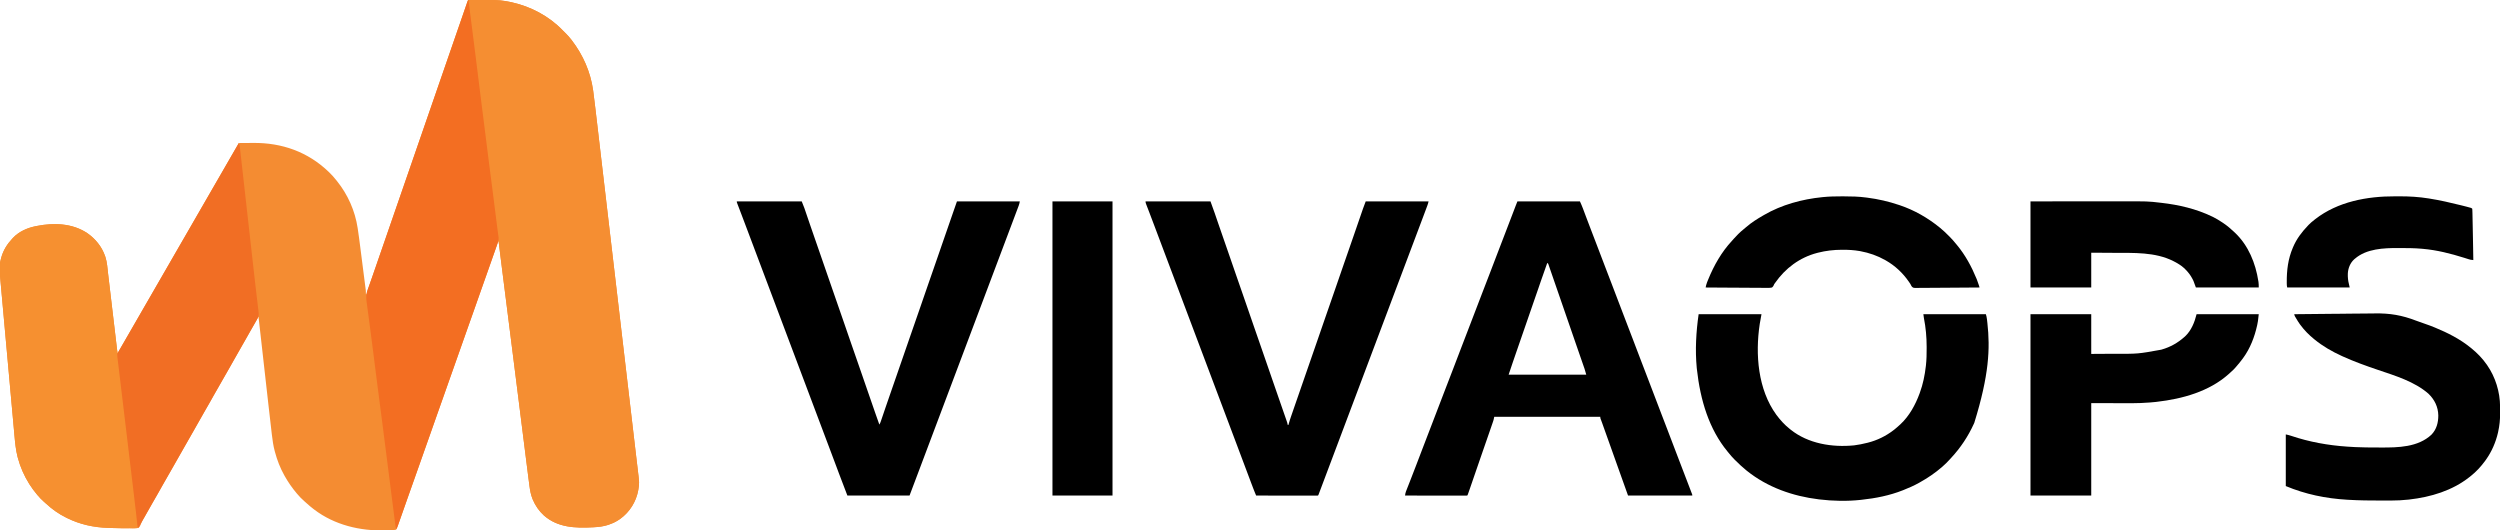
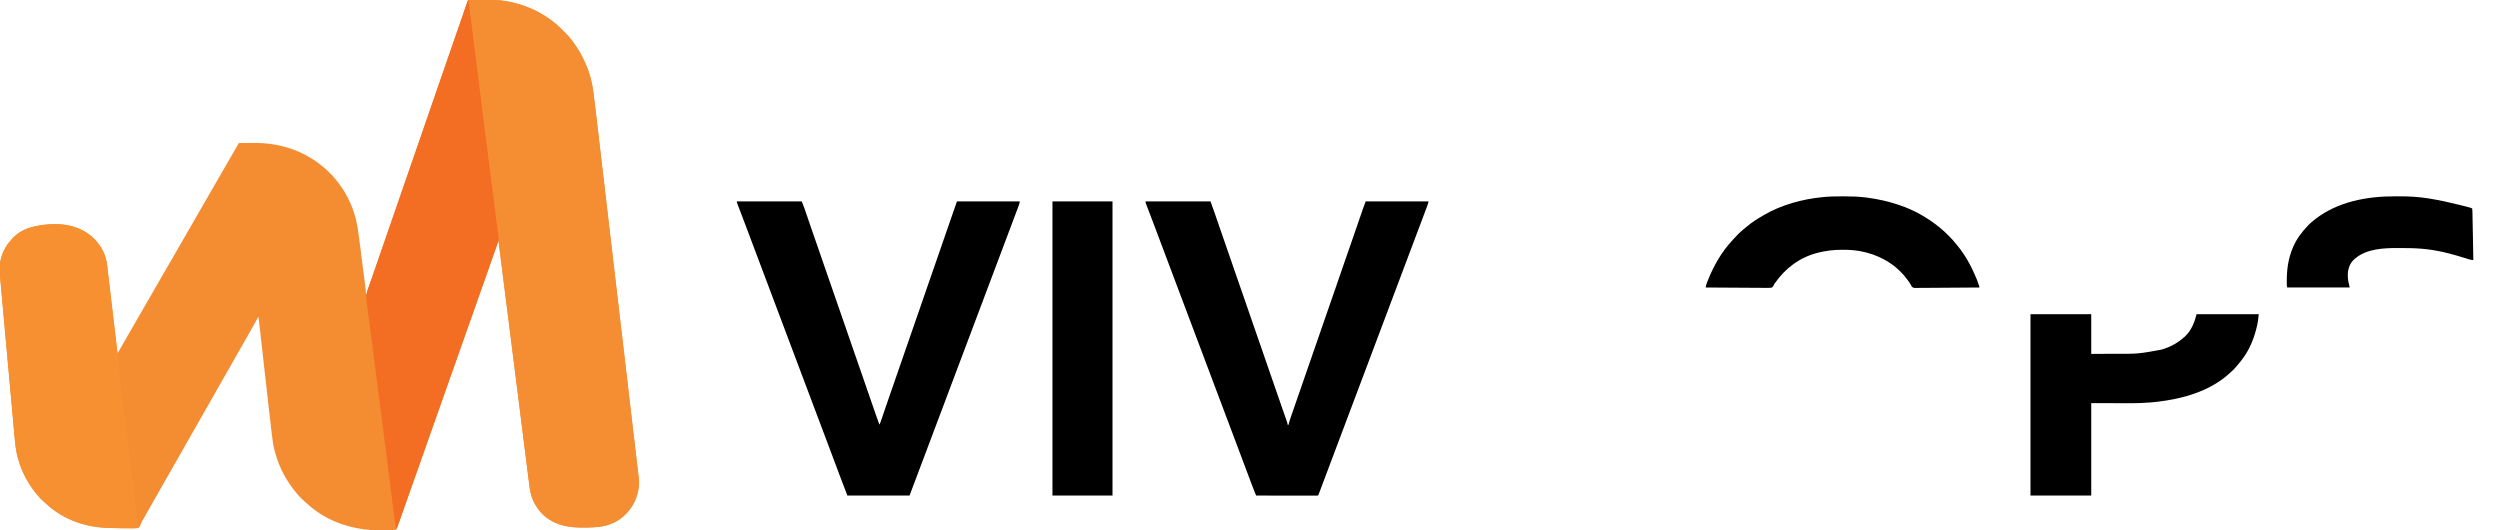
<svg xmlns="http://www.w3.org/2000/svg" width="1532" height="325" viewBox="0 0 1532 325" fill="none">
  <g clip-path="url(#clip0_5549_79426)">
    <path d="M286.86 -0C289.04 -0.015 291.219 -0.027 293.399 -0.034C294.412 -0.037 295.425 -0.041 296.438 -0.049C300.891 -0.081 305.265 -0.101 309.671 0.646C309.827 0.671 309.984 0.697 310.145 0.723C311.042 0.872 311.93 1.046 312.818 1.238C313.078 1.294 313.337 1.349 313.605 1.406C325.213 3.954 336.474 9.908 344.748 18.522C345.288 19.066 345.83 19.605 346.379 20.139C347.731 21.465 348.975 22.831 350.128 24.337C350.296 24.555 350.296 24.555 350.467 24.778C357.262 33.675 361.876 44.096 363.44 55.212C363.477 55.471 363.514 55.731 363.551 55.998C364.018 59.353 364.407 62.717 364.799 66.082C364.916 67.079 365.033 68.077 365.151 69.074C365.356 70.82 365.56 72.567 365.765 74.313C366.07 76.923 366.376 79.534 366.682 82.144C367.202 86.569 367.72 90.993 368.239 95.418C368.755 99.829 369.272 104.239 369.789 108.65C369.838 109.064 369.838 109.064 369.887 109.486C370.052 110.891 370.217 112.296 370.382 113.701C370.719 116.577 371.056 119.453 371.394 122.33C371.411 122.474 371.428 122.619 371.445 122.768C371.971 127.251 372.496 131.735 373.022 136.219C373.112 136.985 373.202 137.752 373.291 138.518C373.309 138.67 373.327 138.823 373.346 138.98C375.243 155.167 377.142 171.353 379.102 188.047C379.536 191.743 379.97 195.438 380.403 199.134C380.462 199.634 380.521 200.135 380.58 200.636C380.95 203.787 381.319 206.938 381.689 210.089C381.844 211.404 381.998 212.719 382.152 214.034C382.248 214.852 382.344 215.67 382.44 216.488C382.841 219.899 383.241 223.31 383.642 226.721C384.465 233.736 385.288 240.751 386.112 247.766C386.181 248.354 386.25 248.942 386.319 249.53C386.336 249.674 386.352 249.819 386.37 249.967C386.618 252.082 386.866 254.196 387.115 256.311C387.209 257.119 387.304 257.927 387.399 258.736C387.461 259.264 387.523 259.793 387.585 260.321C387.909 263.077 388.232 265.833 388.554 268.589C388.582 268.825 388.609 269.06 388.637 269.303C388.855 271.169 388.855 271.169 388.963 272.094C389.27 274.718 389.578 277.342 389.892 279.965C390.081 281.556 390.27 283.147 390.457 284.739C390.563 285.636 390.67 286.534 390.778 287.431C391.824 296.062 391.824 296.062 391.218 299.774C391.19 299.949 391.162 300.124 391.133 300.305C389.888 307.384 385.868 313.801 380.027 318C379.538 318.337 379.04 318.657 378.534 318.969C378.412 319.046 378.289 319.122 378.163 319.201C376.541 320.189 374.856 320.901 373.06 321.514C372.886 321.573 372.712 321.633 372.533 321.695C369.67 322.621 366.756 322.957 363.766 323.102C363.524 323.114 363.524 323.114 363.277 323.127C352.494 323.682 341.84 323.344 333.331 315.896C330.352 313.198 328.053 309.857 326.497 306.155C326.439 306.02 326.382 305.885 326.323 305.745C325.32 303.231 324.817 300.594 324.473 297.92C324.429 297.591 324.385 297.262 324.341 296.933C324.181 295.736 324.027 294.538 323.874 293.34C323.843 293.102 323.813 292.865 323.781 292.62C323.259 288.555 322.748 284.489 322.237 280.422C322.012 278.629 321.786 276.835 321.561 275.041C321.145 271.743 320.731 268.446 320.316 265.148C319.7 260.245 319.083 255.342 318.466 250.439C318.44 250.234 318.414 250.028 318.388 249.816C318.071 247.3 317.754 244.784 317.438 242.268C317.25 240.78 317.063 239.293 316.876 237.805C315.309 225.357 313.739 212.909 312.164 200.462C312.14 200.269 312.115 200.076 312.09 199.877C311.379 194.253 310.667 188.63 309.955 183.007C309.84 182.098 309.725 181.189 309.61 180.279C309.406 178.67 309.202 177.06 308.998 175.45C308.867 174.414 308.736 173.377 308.605 172.341C308.499 171.505 308.393 170.67 308.287 169.835C308.257 169.591 308.257 169.591 308.225 169.343C307.987 167.465 307.75 165.587 307.512 163.708C307.349 162.427 307.187 161.145 307.025 159.863C306.96 159.349 306.895 158.836 306.829 158.322C306.769 157.846 306.709 157.37 306.648 156.893C306.591 156.443 306.534 155.993 306.477 155.543C306.332 154.394 306.189 153.244 306.049 152.095C306.019 151.856 305.99 151.618 305.96 151.372C305.905 150.917 305.849 150.462 305.795 150.007C305.77 149.804 305.745 149.602 305.72 149.393C305.698 149.215 305.677 149.037 305.655 148.853C305.589 148.354 305.589 148.354 305.367 147.747C305.318 147.886 305.27 148.025 305.22 148.168C302.803 155.091 300.379 162.012 297.928 168.923C296.918 171.773 295.909 174.624 294.901 177.474C294.742 177.925 294.582 178.376 294.423 178.827C292.887 183.169 291.358 187.513 289.833 191.858C288.685 195.128 287.526 198.394 286.358 201.656C285.147 205.039 283.958 208.429 282.771 211.821C281.522 215.392 280.267 218.96 278.992 222.522C277.773 225.923 276.57 229.33 275.374 232.739C274.069 236.456 272.761 240.171 271.446 243.884C271.334 244.201 271.334 244.201 271.22 244.525C270.62 246.218 270.02 247.912 269.42 249.605C268.893 251.091 268.367 252.576 267.842 254.061C267.767 254.272 267.692 254.483 267.615 254.7C266.293 258.435 264.979 262.172 263.667 265.909C262.441 269.4 261.208 272.887 259.967 276.372C258.767 279.741 257.58 283.114 256.396 286.488C255.19 289.924 253.978 293.358 252.751 296.786C251.528 300.201 250.321 303.621 249.119 307.043C248.947 307.534 248.775 308.024 248.602 308.514C247.561 311.479 247.561 311.479 246.52 314.444C246.096 315.653 245.67 316.861 245.244 318.07C245.085 318.522 244.926 318.974 244.768 319.427C244.549 320.051 244.329 320.674 244.109 321.298C244.045 321.481 243.982 321.663 243.916 321.851C243.584 322.789 243.256 323.712 242.744 324.569C242.089 324.75 242.089 324.75 241.238 324.785C241.072 324.795 240.906 324.806 240.734 324.817C239.326 324.909 237.914 324.953 236.503 325C236.346 325.005 236.189 325.011 236.027 325.016C220.66 325.46 204.979 321.696 192.603 312.293C192.477 312.198 192.351 312.102 192.221 312.004C190.666 310.821 189.183 309.589 187.751 308.259C187.287 307.829 186.815 307.414 186.335 307.003C184.787 305.653 183.375 304.175 182.058 302.601C181.961 302.487 181.865 302.373 181.766 302.256C179.027 299.009 176.613 295.533 174.526 291.832C174.443 291.686 174.359 291.54 174.274 291.389C171.718 286.864 169.834 281.989 168.5 276.971C168.445 276.77 168.39 276.569 168.334 276.362C167.474 273.151 167.023 269.917 166.632 266.623C166.576 266.163 166.521 265.704 166.465 265.245C165.737 259.173 165.058 253.095 164.375 247.018C164.176 245.244 163.976 243.469 163.776 241.695C163.419 238.532 163.062 235.368 162.706 232.204C162.362 229.144 162.017 226.083 161.673 223.023C161.641 222.738 161.641 222.738 161.608 222.447C161.374 220.373 161.14 218.299 160.907 216.225C160.845 215.675 160.783 215.125 160.721 214.576C160.68 214.213 160.639 213.851 160.598 213.489C160.34 211.193 160.081 208.898 159.823 206.603C159.693 205.45 159.563 204.297 159.433 203.144C159.331 202.235 159.229 201.326 159.126 200.416C159.05 199.735 158.973 199.054 158.896 198.373C158.856 198.012 158.856 198.012 158.815 197.645C158.679 196.446 158.539 195.249 158.386 194.052C158.263 194.276 158.263 194.276 158.138 194.504C156.669 197.17 155.194 199.828 153.652 202.452C152.584 204.268 151.548 206.099 150.531 207.944C149.391 210.013 148.221 212.061 147.024 214.098C145.989 215.865 144.987 217.648 143.99 219.437C142.895 221.403 141.781 223.358 140.662 225.311C140.061 226.362 139.461 227.414 138.861 228.465C138.493 229.109 138.125 229.753 137.757 230.398C137.608 230.658 137.459 230.919 137.31 231.18C137.018 231.693 136.725 232.206 136.432 232.719C136.361 232.843 136.29 232.967 136.217 233.096C136.074 233.346 135.931 233.597 135.787 233.847C135.43 234.473 135.073 235.099 134.715 235.725C134.066 236.863 133.417 238 132.766 239.136C132.402 239.772 132.038 240.408 131.675 241.044C131.603 241.169 131.531 241.295 131.458 241.423C130.443 243.198 129.441 244.979 128.447 246.765C127.35 248.734 126.225 250.685 125.085 252.629C124.047 254.403 123.04 256.193 122.04 257.989C120.944 259.955 119.831 261.91 118.712 263.863C118.11 264.914 117.51 265.966 116.91 267.017C116.543 267.66 116.176 268.303 115.81 268.945C115.736 269.074 115.662 269.203 115.587 269.336C115.141 270.116 114.696 270.896 114.25 271.675C112.852 274.12 111.457 276.565 110.074 279.017C108.617 281.602 107.145 284.178 105.673 286.754C105.238 287.514 104.803 288.275 104.369 289.037C104.298 289.161 104.227 289.285 104.154 289.413C103.796 290.039 103.439 290.666 103.081 291.292C102.432 292.429 101.783 293.566 101.132 294.702C100.768 295.339 100.404 295.975 100.04 296.611C99.933 296.799 99.933 296.799 99.823 296.99C98.809 298.765 97.807 300.546 96.812 302.332C95.716 304.301 94.591 306.251 93.451 308.195C92.414 309.967 91.408 311.756 90.409 313.55C89.814 314.618 89.218 315.685 88.612 316.747C88.502 316.941 88.391 317.135 88.278 317.334C88.061 317.711 87.841 318.087 87.618 318.46C87.11 319.321 86.672 320.139 86.346 321.085C85.988 322.048 85.667 322.904 84.788 323.492C83.136 323.954 81.395 323.824 79.699 323.742C78.583 323.693 77.467 323.706 76.35 323.712C73.705 323.72 71.066 323.654 68.423 323.559C67.666 323.533 66.909 323.51 66.152 323.487C57.395 323.195 48.981 321.371 41.103 317.462C40.95 317.388 40.798 317.314 40.641 317.238C36.151 315.046 31.954 312.098 28.298 308.699C27.822 308.257 27.338 307.83 26.846 307.406C25.457 306.195 24.212 304.873 23.026 303.462C22.926 303.343 22.825 303.224 22.721 303.101C21.027 301.083 19.472 299.022 18.076 296.786C17.991 296.65 17.905 296.515 17.817 296.375C14.74 291.467 12.422 286.131 10.921 280.539C10.873 280.362 10.825 280.186 10.776 280.004C9.71 275.806 9.267 271.512 8.889 267.209C8.835 266.614 8.781 266.019 8.727 265.424C8.607 264.107 8.489 262.789 8.371 261.471C8.185 259.386 7.995 257.302 7.804 255.217C6.817 244.435 5.845 233.651 4.873 222.867C4.777 221.808 4.682 220.749 4.586 219.69C4.562 219.427 4.539 219.164 4.514 218.893C4.128 214.609 3.739 210.326 3.35 206.042C2.947 201.61 2.546 197.177 2.147 192.744C1.903 190.027 1.657 187.31 1.409 184.593C1.239 182.735 1.071 180.876 0.905 179.018C0.81 177.95 0.714 176.883 0.615 175.815C-0.585 162.821 -0.585 162.821 0.645 158.3C0.687 158.146 0.729 157.992 0.771 157.833C2.029 153.347 4.348 149.619 7.532 146.239C7.661 146.096 7.79 145.953 7.923 145.805C11.501 141.992 16.536 139.709 21.587 138.674C21.849 138.62 22.111 138.566 22.381 138.51C32.983 136.379 44.033 136.816 53.369 142.793C58.535 146.257 62.375 151.118 64.412 156.981C64.461 157.12 64.511 157.259 64.562 157.402C65.667 160.79 65.866 164.55 66.278 168.07C66.339 168.587 66.401 169.103 66.462 169.62C66.61 170.867 66.757 172.114 66.903 173.361C67.074 174.816 67.247 176.27 67.419 177.725C67.726 180.319 68.033 182.914 68.339 185.509C68.357 185.663 68.375 185.818 68.394 185.977C68.412 186.132 68.43 186.287 68.449 186.447C68.709 188.649 68.969 190.851 69.229 193.054C69.257 193.287 69.257 193.287 69.285 193.524C69.591 196.114 69.897 198.703 70.203 201.293C70.409 203.029 70.614 204.765 70.818 206.501C70.945 207.578 71.072 208.655 71.2 209.732C71.259 210.232 71.318 210.732 71.376 211.232C71.456 211.913 71.537 212.595 71.618 213.276C71.641 213.475 71.664 213.673 71.688 213.878C71.791 214.744 71.9 215.599 72.091 216.451C72.222 216.221 72.222 216.221 72.356 215.986C74.349 212.49 76.35 208.999 78.362 205.514C79.034 204.35 79.705 203.186 80.377 202.021C80.645 201.554 80.915 201.088 81.183 200.621C81.317 200.39 81.45 200.159 81.587 199.921C83.067 197.355 84.546 194.788 86.025 192.222C86.159 191.991 86.292 191.759 86.429 191.521C86.698 191.055 86.967 190.589 87.236 190.123C87.911 188.951 88.586 187.779 89.261 186.607C90.557 184.356 91.857 182.107 93.167 179.864C94.26 177.995 95.338 176.119 96.409 174.238C97.601 172.144 98.805 170.058 100.021 167.978C101.345 165.711 102.655 163.436 103.964 161.161C104.637 159.991 105.311 158.823 105.985 157.654C106.254 157.187 106.523 156.721 106.792 156.254C113.786 144.121 120.78 131.988 127.774 119.856C127.907 119.625 128.04 119.394 128.178 119.156C128.446 118.689 128.715 118.223 128.984 117.757C129.66 116.585 130.335 115.413 131.01 114.241C132.306 111.99 133.605 109.741 134.916 107.499C136.008 105.63 137.086 103.753 138.157 101.872C139.347 99.782 140.549 97.699 141.763 95.623C142.741 93.949 143.712 92.271 144.681 90.592C144.821 90.348 144.962 90.105 145.106 89.854C145.236 89.629 145.365 89.405 145.499 89.173C145.613 88.974 145.728 88.774 145.847 88.569C146.017 88.269 146.181 87.966 146.335 87.657C148.352 87.637 150.369 87.622 152.387 87.613C153.324 87.608 154.262 87.602 155.199 87.592C172.715 87.411 188.687 93.051 201.426 105.318C201.594 105.479 201.594 105.479 201.765 105.644C203.278 107.101 204.648 108.617 205.945 110.272C206.135 110.507 206.325 110.742 206.515 110.977C213.134 119.197 217.575 129.214 219.155 139.652C219.177 139.798 219.2 139.944 219.223 140.094C219.791 143.794 220.267 147.507 220.739 151.221C220.863 152.188 220.987 153.154 221.111 154.121C221.318 155.736 221.524 157.352 221.73 158.967C221.967 160.831 222.206 162.694 222.445 164.557C222.653 166.17 222.859 167.783 223.065 169.396C223.187 170.355 223.31 171.313 223.433 172.271C223.548 173.166 223.662 174.062 223.776 174.958C223.817 175.286 223.859 175.613 223.902 175.941C223.96 176.389 224.016 176.837 224.073 177.285C224.105 177.535 224.136 177.785 224.169 178.043C224.24 178.789 224.249 179.519 224.237 180.268C224.379 180.268 224.521 180.268 224.667 180.268C224.703 180.001 224.703 180.001 224.739 179.728C224.901 178.881 225.162 178.094 225.451 177.286C225.51 177.118 225.569 176.95 225.63 176.777C225.759 176.409 225.889 176.04 226.02 175.672C226.386 174.638 226.749 173.603 227.112 172.568C227.191 172.343 227.27 172.118 227.351 171.887C228.322 169.119 229.272 166.345 230.224 163.571C230.662 162.294 231.101 161.017 231.54 159.74C231.588 159.603 231.635 159.465 231.684 159.323C232.592 156.681 233.51 154.044 234.432 151.407C235.673 147.858 236.896 144.303 238.117 140.747C239.462 136.831 240.813 132.917 242.179 129.009C243.42 125.459 244.643 121.904 245.864 118.348C247.209 114.432 248.56 110.518 249.926 106.61C251.167 103.06 252.39 99.505 253.612 95.949C254.957 92.033 256.307 88.119 257.674 84.211C258.914 80.661 260.137 77.106 261.359 73.55C262.704 69.634 264.054 65.72 265.421 61.812C266.662 58.263 267.885 54.707 269.106 51.151C270.451 47.235 271.801 43.321 273.168 39.413C274.409 35.864 275.632 32.308 276.853 28.752C278.202 24.825 279.556 20.899 280.927 16.979C281.787 14.519 282.64 12.057 283.488 9.592C283.537 9.449 283.587 9.305 283.638 9.157C284.132 7.722 284.625 6.287 285.118 4.851C285.344 4.194 285.57 3.537 285.796 2.88C285.878 2.638 285.961 2.396 286.046 2.148C286.122 1.927 286.198 1.706 286.276 1.479C286.343 1.286 286.409 1.093 286.477 0.894C286.645 0.431 286.645 0.431 286.86 -0Z" fill="#F48C32" />
    <path d="M287.075 -0.001C289.227 -0.016 291.378 -0.027 293.53 -0.034C294.53 -0.038 295.53 -0.042 296.529 -0.049C300.953 -0.081 305.294 -0.094 309.671 0.645C309.827 0.671 309.984 0.696 310.145 0.723C311.042 0.871 311.93 1.046 312.818 1.238C313.077 1.293 313.337 1.348 313.604 1.405C325.213 3.954 336.474 9.907 344.748 18.521C345.288 19.065 345.83 19.604 346.379 20.139C347.731 21.464 348.975 22.831 350.128 24.337C350.296 24.555 350.296 24.555 350.467 24.778C357.262 33.675 361.876 44.095 363.44 55.212C363.495 55.6 363.495 55.6 363.551 55.997C364.018 59.352 364.407 62.717 364.799 66.081C364.916 67.079 365.033 68.076 365.15 69.073C365.356 70.82 365.56 72.566 365.764 74.313C366.07 76.923 366.376 79.533 366.682 82.143C367.202 86.568 367.72 90.993 368.238 95.418C368.755 99.828 369.272 104.239 369.789 108.649C369.821 108.925 369.854 109.201 369.887 109.486C370.052 110.891 370.217 112.296 370.382 113.701C370.719 116.577 371.056 119.453 371.393 122.329C371.419 122.546 371.419 122.546 371.445 122.767C371.971 127.251 372.496 131.735 373.022 136.218C373.112 136.985 373.201 137.751 373.291 138.517C373.318 138.746 373.318 138.746 373.345 138.979C375.243 155.166 377.142 171.353 379.102 188.047C379.536 191.742 379.969 195.438 380.403 199.133C380.462 199.634 380.521 200.134 380.579 200.635C380.949 203.786 381.319 206.938 381.689 210.089C381.843 211.404 381.998 212.719 382.152 214.034C382.248 214.852 382.344 215.67 382.44 216.488C382.841 219.898 383.241 223.309 383.641 226.72C384.465 233.735 385.288 240.75 386.111 247.765C386.18 248.353 386.249 248.941 386.318 249.529C386.344 249.746 386.344 249.746 386.37 249.967C386.618 252.081 386.866 254.196 387.114 256.31C387.209 257.118 387.304 257.927 387.399 258.735C387.461 259.264 387.523 259.792 387.585 260.321C387.909 263.076 388.232 265.832 388.554 268.589C388.581 268.824 388.609 269.06 388.637 269.302C388.855 271.169 388.855 271.169 388.963 272.094C389.27 274.718 389.578 277.341 389.891 279.964C390.081 281.556 390.27 283.147 390.457 284.738C390.563 285.636 390.669 286.533 390.778 287.43C391.824 296.061 391.824 296.061 391.218 299.774C391.19 299.949 391.162 300.124 391.133 300.304C389.888 307.384 385.868 313.8 380.027 318C379.537 318.336 379.04 318.656 378.534 318.969C378.412 319.045 378.289 319.122 378.163 319.201C376.541 320.189 374.855 320.901 373.06 321.513C372.886 321.573 372.712 321.633 372.533 321.694C369.669 322.62 366.756 322.957 363.766 323.101C363.524 323.114 363.524 323.114 363.277 323.127C352.494 323.682 341.84 323.344 333.331 315.895C330.352 313.197 328.053 309.856 326.496 306.154C326.439 306.019 326.382 305.884 326.323 305.745C325.32 303.23 324.817 300.593 324.473 297.92C324.429 297.591 324.385 297.262 324.34 296.933C324.181 295.735 324.027 294.537 323.874 293.339C323.828 292.983 323.828 292.983 323.781 292.619C323.259 288.554 322.747 284.488 322.237 280.422C322.012 278.628 321.786 276.835 321.56 275.041C321.145 271.744 320.731 268.447 320.316 265.149C319.357 257.513 318.396 249.877 317.434 242.241C317.274 240.965 317.113 239.69 316.953 238.414C315.396 226.042 313.834 213.67 312.268 201.298C312.17 200.528 312.073 199.759 311.975 198.989C311.095 192.04 310.215 185.09 309.334 178.141C308.97 175.275 308.607 172.409 308.244 169.543C308.049 168.006 307.855 166.469 307.659 164.931C306.823 158.347 306.002 151.761 305.214 145.17C304.841 142.049 304.454 138.93 304.045 135.813C303.854 134.35 303.671 132.887 303.49 131.422C303.428 130.919 303.366 130.416 303.304 129.913C303.272 129.655 303.24 129.397 303.207 129.132C302.473 123.2 301.708 117.273 300.932 111.347C300.067 104.741 299.215 98.135 298.396 91.523C298.344 91.109 298.344 91.109 298.292 90.687C298.24 90.266 298.24 90.266 298.187 89.837C297.867 87.261 297.542 84.685 297.216 82.109C297.189 81.894 297.162 81.679 297.134 81.457C296.994 80.35 296.854 79.244 296.714 78.137C295.912 71.799 295.113 65.461 294.338 59.12C293.649 53.492 292.94 47.867 292.224 42.243C291.9 39.703 291.579 37.163 291.258 34.622C291.234 34.433 291.21 34.244 291.185 34.049C290.937 32.088 290.69 30.127 290.443 28.165C290.317 27.169 290.191 26.174 290.066 25.178C290.041 24.979 290.015 24.78 289.99 24.575C289.64 21.805 289.288 19.035 288.934 16.266C288.74 14.74 288.545 13.214 288.351 11.689C288.193 10.442 288.033 9.195 287.873 7.948C287.774 7.178 287.676 6.407 287.578 5.637C287.533 5.28 287.487 4.923 287.441 4.566C287.378 4.078 287.316 3.589 287.255 3.101C287.22 2.828 287.185 2.555 287.149 2.273C287.075 1.51 287.062 0.766 287.075 -0.001Z" fill="#F58E32" />
-     <path d="M929.875 123.41C942.516 123.41 955.157 123.41 968.181 123.41C968.841 124.864 969.473 126.284 970.026 127.775C970.129 128.051 970.129 128.051 970.235 128.333C970.384 128.728 970.532 129.124 970.68 129.52C971.083 130.602 971.49 131.683 971.896 132.764C971.98 132.988 972.064 133.212 972.151 133.443C973.037 135.801 973.937 138.153 974.838 140.506C975.001 140.93 975.163 141.354 975.326 141.778C975.652 142.628 975.978 143.479 976.304 144.329C977.019 146.194 977.733 148.059 978.447 149.924C978.606 150.34 978.765 150.756 978.924 151.173C979.871 153.645 980.816 156.119 981.759 158.593C981.852 158.836 981.945 159.08 982.041 159.331C982.23 159.828 982.42 160.325 982.609 160.822C982.703 161.069 982.798 161.317 982.895 161.572C982.989 161.82 983.084 162.068 983.181 162.323C984.657 166.194 986.141 170.061 987.629 173.927C989.024 177.553 990.407 181.183 991.784 184.816C993.08 188.235 994.386 191.65 995.699 195.063C997.18 198.91 998.655 202.76 1000.12 206.612C1000.22 206.857 1000.31 207.102 1000.41 207.355C1001.17 209.344 1001.92 211.333 1002.68 213.322C1003.34 215.061 1004.01 216.8 1004.67 218.538C1004.76 218.783 1004.86 219.028 1004.95 219.281C1006.42 223.119 1007.89 226.953 1009.36 230.787C1010.76 234.412 1012.14 238.042 1013.52 241.675C1014.81 245.094 1016.12 248.509 1017.43 251.921C1018.92 255.769 1020.39 259.619 1021.86 263.471C1021.95 263.716 1022.05 263.961 1022.14 264.214C1022.9 266.203 1023.66 268.192 1024.42 270.181C1025.08 271.92 1025.74 273.659 1026.41 275.397C1026.5 275.642 1026.59 275.887 1026.69 276.139C1027.97 279.512 1029.27 282.882 1030.56 286.25C1032.04 290.101 1033.52 293.954 1034.99 297.81C1035.18 298.292 1035.36 298.773 1035.54 299.255C1035.8 299.917 1036.05 300.581 1036.3 301.244C1036.38 301.442 1036.45 301.639 1036.53 301.843C1036.6 302.023 1036.67 302.203 1036.74 302.388C1036.8 302.545 1036.86 302.701 1036.92 302.863C1037.04 303.248 1037.04 303.248 1037.04 303.679C1024.05 303.679 1011.05 303.679 997.663 303.679C995.443 297.482 993.224 291.285 991.023 285.082C989.578 281.012 988.124 276.945 986.672 272.877C986.04 271.107 985.408 269.337 984.777 267.567C984.481 266.737 984.185 265.908 983.889 265.078C983.653 264.416 983.417 263.755 983.181 263.093C982.92 262.361 982.659 261.628 982.397 260.896C982.321 260.682 982.245 260.469 982.167 260.249C982.094 260.046 982.022 259.844 981.948 259.635C981.878 259.44 981.809 259.245 981.737 259.045C981.587 258.627 981.433 258.21 981.277 257.794C981.198 257.583 981.119 257.371 981.038 257.153C980.966 256.963 980.894 256.772 980.82 256.576C980.662 256.081 980.662 256.081 980.662 255.435C959.216 255.435 937.769 255.435 915.672 255.435C915.53 256.074 915.388 256.714 915.242 257.373C915.1 257.842 914.949 258.308 914.79 258.771C914.701 259.03 914.612 259.289 914.521 259.556C914.424 259.835 914.327 260.114 914.231 260.393C914.129 260.689 914.028 260.984 913.926 261.279C913.655 262.067 913.383 262.854 913.111 263.641C912.883 264.299 912.657 264.958 912.43 265.617C911.061 269.593 909.683 273.564 908.294 277.533C907.182 280.714 906.088 283.901 904.995 287.088C902.073 295.611 902.073 295.611 900.736 299.445C900.607 299.815 900.478 300.184 900.35 300.554C900.178 301.05 900.004 301.546 899.831 302.042C899.781 302.186 899.731 302.329 899.68 302.477C899.342 303.438 899.342 303.438 899.102 303.679C898.612 303.699 898.121 303.705 897.63 303.704C897.474 303.705 897.319 303.705 897.158 303.705C896.632 303.705 896.107 303.704 895.581 303.703C895.206 303.703 894.83 303.703 894.455 303.703C893.433 303.703 892.411 303.702 891.389 303.7C890.322 303.699 889.255 303.699 888.188 303.699C886.166 303.698 884.144 303.696 882.122 303.694C879.82 303.692 877.519 303.69 875.218 303.689C870.482 303.687 865.747 303.683 861.012 303.679C861.129 302.814 861.238 302.022 861.558 301.209C861.661 300.946 861.661 300.946 861.765 300.677C861.877 300.396 861.877 300.396 861.991 300.109C862.07 299.907 862.148 299.706 862.229 299.498C862.4 299.062 862.572 298.625 862.744 298.188C863.021 297.486 863.296 296.783 863.571 296.08C863.86 295.34 864.149 294.6 864.439 293.861C865.45 291.278 866.447 288.689 867.441 286.099C867.62 285.631 867.8 285.164 867.98 284.696C869.371 281.074 870.753 277.448 872.135 273.821C873.681 269.764 875.24 265.713 876.804 261.663C878.256 257.903 879.698 254.14 881.133 250.373C882.67 246.336 884.217 242.302 885.773 238.272C885.872 238.016 885.97 237.761 886.072 237.498C886.467 236.473 886.863 235.449 887.258 234.425C888.272 231.8 889.283 229.174 890.292 226.548C890.38 226.319 890.468 226.091 890.558 225.855C892.028 222.032 893.488 218.205 894.946 214.377C896.492 210.321 898.051 206.269 899.615 202.22C901.067 198.46 902.51 194.697 903.944 190.93C905.481 186.893 907.028 182.859 908.584 178.829C908.683 178.573 908.781 178.318 908.883 178.054C909.278 177.03 909.674 176.006 910.069 174.982C911.083 172.357 912.094 169.731 913.103 167.104C913.191 166.876 913.279 166.647 913.369 166.412C914.839 162.589 916.299 158.762 917.757 154.934C919.302 150.881 920.859 146.833 922.422 142.786C924.152 138.309 925.866 133.827 927.573 129.341C927.663 129.103 927.754 128.865 927.847 128.62C928.015 128.18 928.182 127.74 928.349 127.301C928.424 127.103 928.499 126.905 928.577 126.701C928.641 126.532 928.705 126.364 928.771 126.19C929.132 125.261 929.505 124.336 929.875 123.41ZM948.167 161.101C946.854 164.713 945.583 168.339 944.338 171.975C943.842 173.425 943.344 174.874 942.846 176.323C942.797 176.467 942.747 176.611 942.696 176.76C941.838 179.26 940.97 181.758 940.097 184.253C938.743 188.126 937.408 192.004 936.076 195.884C934.846 199.463 933.613 203.04 932.364 206.612C931.036 210.408 929.726 214.209 928.419 218.012C928.264 218.463 928.109 218.914 927.954 219.365C927.706 220.086 927.459 220.806 927.211 221.527C927.078 221.914 926.945 222.302 926.812 222.689C926.025 224.985 925.262 227.287 924.495 229.59C940.19 229.59 955.884 229.59 972.054 229.59C971.577 227.798 971.577 227.798 971.022 226.042C970.952 225.841 970.883 225.639 970.811 225.432C970.737 225.221 970.663 225.009 970.587 224.792C970.508 224.563 970.429 224.334 970.347 224.098C970.088 223.348 969.827 222.599 969.566 221.85C969.382 221.319 969.198 220.788 969.014 220.258C968.635 219.164 968.256 218.071 967.876 216.978C967.122 214.806 966.371 212.633 965.62 210.46C965.381 209.77 965.143 209.08 964.904 208.39C963.735 205.012 962.568 201.632 961.402 198.253C959.673 193.243 957.942 188.234 956.209 183.226C955.551 181.324 954.893 179.421 954.236 177.519C953.592 175.655 952.947 173.791 952.301 171.927C951.843 170.604 951.387 169.281 950.932 167.958C950.651 167.142 950.369 166.326 950.087 165.51C949.956 165.131 949.825 164.752 949.696 164.372C949.519 163.857 949.341 163.342 949.163 162.828C949.111 162.676 949.06 162.524 949.007 162.368C948.776 161.584 948.776 161.584 948.167 161.101Z" fill="black" />
    <path d="M451.488 123.41C464.626 123.41 477.764 123.41 491.3 123.41C492.51 126.317 492.51 126.317 492.901 127.466C493.034 127.854 493.034 127.854 493.17 128.251C493.264 128.527 493.357 128.802 493.45 129.078C493.551 129.372 493.651 129.667 493.752 129.961C493.964 130.583 494.176 131.205 494.388 131.826C494.889 133.299 495.392 134.771 495.895 136.244C496.063 136.733 496.23 137.222 496.397 137.712C497.253 140.217 498.119 142.718 498.993 145.217C500.195 148.651 501.385 152.089 502.571 155.528C503.947 159.519 505.326 163.508 506.71 167.496C507.567 169.966 508.423 172.436 509.277 174.907C509.358 175.143 509.44 175.379 509.524 175.621C509.688 176.098 509.853 176.574 510.018 177.051C511.265 180.66 512.516 184.269 513.775 187.874C514.993 191.363 516.202 194.854 517.406 198.347C517.492 198.596 517.578 198.845 517.667 199.102C518.015 200.111 518.363 201.121 518.711 202.13C519.634 204.805 520.557 207.479 521.482 210.152C521.603 210.502 521.603 210.502 521.726 210.858C522.865 214.154 524.011 217.447 525.16 220.739C526.313 224.041 527.456 227.347 528.597 230.653C528.683 230.902 528.768 231.151 528.857 231.408C529.205 232.417 529.553 233.427 529.902 234.437C532.041 240.64 534.185 246.842 536.344 253.039C536.41 253.228 536.476 253.418 536.544 253.614C537.307 255.804 538.076 257.991 538.859 260.173C539.286 259.532 539.494 259.001 539.741 258.276C539.83 258.016 539.919 257.757 540.01 257.49C540.107 257.204 540.204 256.918 540.301 256.633C540.402 256.336 540.504 256.038 540.605 255.741C540.821 255.108 541.037 254.475 541.252 253.841C541.761 252.345 542.272 250.849 542.784 249.353C542.954 248.855 543.124 248.358 543.294 247.86C544.155 245.338 545.026 242.82 545.907 240.305C547.108 236.871 548.298 233.433 549.484 229.994C550.861 226.003 552.24 222.013 553.623 218.025C554.48 215.555 555.336 213.085 556.19 210.614C556.271 210.378 556.353 210.143 556.437 209.9C556.602 209.424 556.766 208.947 556.931 208.471C558.178 204.861 559.429 201.253 560.688 197.647C561.906 194.159 563.115 190.667 564.32 187.174C564.449 186.801 564.449 186.801 564.58 186.42C564.928 185.41 565.276 184.401 565.625 183.391C566.547 180.717 567.471 178.043 568.395 175.369C568.476 175.136 568.556 174.903 568.639 174.663C569.779 171.368 570.924 168.074 572.074 164.782C573.226 161.48 574.37 158.175 575.51 154.868C575.596 154.619 575.682 154.37 575.77 154.114C576.119 153.104 576.467 152.095 576.815 151.085C579.185 144.213 581.563 137.343 583.958 130.48C584.78 128.124 585.599 125.767 586.418 123.41C599.13 123.41 611.841 123.41 624.938 123.41C624.779 124.368 624.619 125.07 624.287 125.955C624.142 126.343 624.142 126.343 623.995 126.739C623.883 127.034 623.772 127.329 623.661 127.623C623.539 127.947 623.418 128.271 623.297 128.595C622.929 129.577 622.56 130.558 622.19 131.539C621.905 132.296 621.62 133.053 621.335 133.811C620.042 137.25 618.747 140.689 617.451 144.127C616.607 146.366 615.764 148.606 614.921 150.845C614.863 150.998 614.806 151.15 614.747 151.307C614.458 152.075 614.169 152.843 613.88 153.61C613.356 155.001 612.833 156.392 612.309 157.782C612.018 158.556 611.726 159.33 611.435 160.105C611.318 160.414 611.202 160.724 611.085 161.033C611.027 161.187 610.97 161.34 610.91 161.498C602.255 184.486 602.255 184.486 571.219 266.917C571.133 267.147 571.133 267.147 571.045 267.381C570.928 267.691 570.812 268 570.695 268.31C570.403 269.084 570.112 269.859 569.82 270.633C569.297 272.022 568.774 273.411 568.251 274.801C567.962 275.569 567.672 276.338 567.383 277.107C567.326 277.259 567.268 277.412 567.209 277.569C566.426 279.649 565.642 281.73 564.859 283.811C564.424 284.966 563.989 286.122 563.555 287.277C563.214 288.182 562.873 289.088 562.532 289.993C560.815 294.557 559.09 299.118 557.366 303.679C544.796 303.679 532.227 303.679 519.276 303.679C515.6 294.113 515.6 294.113 514.194 290.342C513.72 289.073 513.246 287.805 512.771 286.537C512.696 286.337 512.696 286.337 512.62 286.133C511.41 282.897 510.193 279.664 508.975 276.431C508.798 275.961 508.621 275.491 508.444 275.02C507.966 273.752 507.488 272.484 507.01 271.215C506.183 269.021 505.357 266.826 504.531 264.631C504.473 264.478 504.415 264.325 504.356 264.168C504.066 263.396 503.775 262.624 503.485 261.853C502.96 260.46 502.436 259.068 501.912 257.676C501.621 256.902 501.329 256.128 501.038 255.354C500.921 255.044 500.805 254.735 500.688 254.425C494.918 239.1 489.148 223.775 466.243 162.938C466.126 162.628 466.01 162.319 465.893 162.009C465.602 161.235 465.31 160.461 465.019 159.687C464.495 158.296 463.971 156.905 463.448 155.514C463.157 154.743 462.867 153.973 462.577 153.202C462.519 153.049 462.462 152.896 462.403 152.739C461.63 150.686 460.857 148.633 460.085 146.579C459.602 145.297 459.119 144.014 458.637 142.731C458.401 142.104 458.165 141.477 457.929 140.85C456.731 137.664 455.529 134.479 454.317 131.298C454.219 131.042 454.122 130.785 454.021 130.521C453.567 129.331 453.113 128.141 452.657 126.951C452.5 126.539 452.343 126.128 452.186 125.716C452.114 125.53 452.043 125.344 451.969 125.152C451.488 123.89 451.488 123.89 451.488 123.41Z" fill="black" />
    <path d="M701.977 123.41C715.114 123.41 728.252 123.41 741.788 123.41C743.516 128.105 743.516 128.105 744.317 130.45C744.454 130.85 744.591 131.249 744.728 131.648C744.87 132.064 745.013 132.48 745.155 132.895C745.606 134.213 746.058 135.531 746.51 136.848C746.612 137.143 746.713 137.437 746.814 137.732C747.687 140.274 748.568 142.814 749.455 145.351C750.66 148.799 751.855 152.25 753.046 155.703C753.175 156.077 753.175 156.077 753.306 156.458C753.655 157.467 754.003 158.477 754.351 159.486C755.273 162.161 756.197 164.834 757.121 167.508C757.242 167.858 757.242 167.858 757.365 168.214C758.505 171.51 759.65 174.803 760.8 178.095C761.952 181.397 763.096 184.703 764.236 188.009C764.322 188.258 764.408 188.507 764.497 188.764C764.845 189.773 765.193 190.783 765.541 191.792C766.464 194.467 767.387 197.141 768.312 199.814C768.432 200.164 768.432 200.164 768.556 200.52C769.695 203.816 770.841 207.109 771.99 210.401C773.583 214.965 775.158 219.535 776.733 224.104C777.646 226.75 778.56 229.395 779.475 232.04C779.595 232.386 779.595 232.386 779.717 232.739C780.806 235.887 781.897 239.036 782.988 242.184C783.212 242.829 783.436 243.475 783.66 244.121C784.389 246.226 785.119 248.33 785.851 250.433C786.212 251.471 786.572 252.51 786.933 253.549C787.107 254.049 787.28 254.548 787.455 255.048C787.696 255.741 787.937 256.434 788.177 257.127C788.249 257.333 788.321 257.539 788.395 257.751C788.461 257.942 788.527 258.132 788.595 258.329C788.652 258.493 788.71 258.658 788.769 258.828C788.927 259.344 789.035 259.858 789.132 260.388C789.274 260.388 789.416 260.388 789.562 260.388C789.598 260.251 789.633 260.114 789.669 259.973C790.105 258.321 790.635 256.712 791.193 255.098C791.29 254.818 791.386 254.538 791.482 254.258C791.739 253.512 791.996 252.767 792.254 252.021C792.469 251.397 792.685 250.772 792.9 250.148C794.249 246.229 795.607 242.313 796.975 238.401C798.063 235.287 799.14 232.17 800.215 229.051C801.428 225.531 802.645 222.013 803.873 218.498C805.087 215.023 806.291 211.545 807.491 208.066C807.577 207.817 807.663 207.568 807.752 207.311C808.1 206.301 808.448 205.292 808.796 204.282C809.719 201.608 810.642 198.934 811.567 196.261C811.647 196.028 811.728 195.795 811.811 195.554C812.95 192.259 814.096 188.966 815.245 185.674C816.398 182.371 817.541 179.066 818.682 175.76C818.767 175.511 818.853 175.262 818.942 175.005C819.29 173.995 819.638 172.986 819.986 171.976C820.909 169.302 821.832 166.628 822.757 163.954C822.837 163.721 822.918 163.488 823.001 163.248C824.141 159.953 825.286 156.66 826.435 153.368C827.588 150.065 828.731 146.76 829.872 143.453C830.044 142.955 830.216 142.456 830.388 141.957C831.092 139.917 831.796 137.876 832.499 135.835C832.942 134.549 833.385 133.264 833.829 131.978C833.995 131.496 834.161 131.013 834.327 130.53C834.558 129.859 834.79 129.188 835.022 128.517C835.088 128.324 835.154 128.131 835.222 127.932C835.749 126.409 836.327 124.918 836.906 123.41C849.618 123.41 862.33 123.41 875.427 123.41C875.238 124.355 874.971 125.2 874.634 126.096C874.573 126.259 874.513 126.422 874.45 126.59C874.243 127.146 874.035 127.701 873.826 128.256C873.674 128.663 873.522 129.069 873.371 129.476C872.838 130.901 872.303 132.324 871.768 133.748C871.718 133.881 871.669 134.014 871.617 134.151C870.173 137.995 868.726 141.837 867.277 145.679C866.44 147.901 865.603 150.124 864.766 152.346C864.709 152.499 864.651 152.651 864.592 152.808C864.302 153.578 864.013 154.347 863.723 155.116C863.199 156.507 862.676 157.899 862.152 159.29C861.86 160.064 861.569 160.838 861.277 161.612C861.161 161.922 861.044 162.231 860.928 162.541C860.87 162.694 860.812 162.848 860.753 163.005C852.098 185.993 852.098 185.993 821.062 268.424C821.004 268.578 820.947 268.731 820.887 268.889C820.771 269.198 820.654 269.508 820.538 269.818C820.246 270.592 819.955 271.366 819.663 272.141C819.14 273.529 818.618 274.917 818.095 276.305C817.806 277.073 817.517 277.84 817.228 278.608C817.171 278.76 817.113 278.912 817.054 279.069C816.264 281.167 815.475 283.265 814.685 285.363C814.245 286.533 813.804 287.704 813.364 288.874C813.066 289.664 812.769 290.455 812.471 291.246C811.88 292.818 811.288 294.39 810.695 295.961C810.367 296.832 810.039 297.703 809.712 298.574C809.491 299.162 809.269 299.749 809.048 300.337C808.943 300.615 808.838 300.894 808.733 301.173C808.59 301.555 808.446 301.936 808.302 302.318C808.18 302.643 808.18 302.643 808.055 302.975C807.854 303.463 807.854 303.463 807.639 303.679C807.152 303.699 806.663 303.705 806.175 303.704C806.021 303.705 805.866 303.705 805.706 303.705C805.183 303.705 804.661 303.704 804.138 303.703C803.765 303.703 803.392 303.703 803.018 303.703C802.002 303.703 800.986 303.702 799.969 303.7C798.908 303.699 797.847 303.699 796.786 303.699C794.776 303.698 792.765 303.696 790.755 303.694C788.467 303.692 786.178 303.69 783.89 303.689C779.181 303.687 774.473 303.683 769.764 303.679C769.593 303.268 769.421 302.857 769.25 302.446C769.154 302.218 769.059 301.989 768.96 301.753C768.615 300.916 768.287 300.073 767.966 299.226C767.902 299.058 767.838 298.889 767.772 298.715C767.561 298.162 767.351 297.609 767.141 297.056C766.989 296.654 766.837 296.253 766.684 295.852C765.434 292.559 764.198 289.261 762.964 285.963C761.541 282.161 760.112 278.361 758.681 274.563C758.562 274.245 758.443 273.928 758.323 273.611C757.839 272.325 757.354 271.038 756.87 269.752C756.036 267.54 755.203 265.328 754.371 263.117C754.313 262.964 754.256 262.811 754.196 262.654C753.907 261.884 753.617 261.114 753.327 260.343C752.803 258.952 752.279 257.56 751.755 256.169C751.463 255.394 751.172 254.62 750.88 253.846C750.764 253.537 750.647 253.227 750.531 252.917C744.761 237.592 738.991 222.267 716.086 161.43C715.969 161.121 715.852 160.811 715.736 160.502C715.444 159.727 715.153 158.953 714.861 158.179C714.338 156.789 713.815 155.399 713.291 154.009C713.002 153.24 712.712 152.47 712.422 151.701C712.365 151.548 712.307 151.396 712.248 151.239C711.469 149.168 710.689 147.098 709.911 145.027C709.482 143.887 709.053 142.747 708.624 141.607C708.325 140.813 708.027 140.02 707.728 139.226C706.594 136.209 705.457 133.192 704.303 130.182C704.178 129.855 704.178 129.855 704.05 129.521C703.674 128.537 703.296 127.555 702.916 126.572C702.788 126.24 702.661 125.908 702.533 125.576C702.476 125.428 702.418 125.281 702.359 125.129C702.126 124.52 701.977 124.069 701.977 123.41Z" fill="black" />
    <path d="M286.861 0C286.932 0 287.003 0 287.076 0C290.047 23.335 290.047 23.335 291.353 33.666C291.377 33.857 291.401 34.048 291.426 34.245C292.116 39.7 292.795 45.156 293.463 50.614C294.022 55.188 294.596 59.759 295.178 64.33C295.252 64.904 295.325 65.479 295.398 66.054C295.417 66.202 295.436 66.35 295.455 66.502C296.008 70.843 296.554 75.184 297.101 79.526C297.284 80.98 297.467 82.433 297.651 83.887C297.696 84.244 297.696 84.244 297.742 84.608C297.862 85.56 297.982 86.512 298.102 87.464C298.19 88.161 298.278 88.858 298.366 89.555C298.408 89.891 298.408 89.891 298.451 90.234C298.629 91.643 298.806 93.052 298.984 94.46C299.233 96.438 299.482 98.415 299.732 100.391C299.761 100.621 299.761 100.621 299.791 100.856C300.385 105.552 300.994 110.245 301.614 114.937C302.257 119.814 302.872 124.693 303.476 129.575C303.823 132.369 304.173 135.163 304.533 137.956C304.568 138.225 304.602 138.494 304.638 138.771C304.937 141.082 305.246 143.391 305.562 145.7C305.627 147.36 305.036 148.814 304.487 150.357C304.397 150.614 304.307 150.87 304.214 151.134C303.97 151.83 303.724 152.526 303.477 153.221C303.217 153.955 302.959 154.69 302.701 155.425C302.181 156.903 301.658 158.38 301.136 159.858C300.876 160.593 300.616 161.328 300.356 162.064C299.549 164.351 298.74 166.637 297.929 168.923C296.919 171.773 295.91 174.624 294.902 177.475C294.743 177.925 294.583 178.376 294.424 178.827C292.888 183.169 291.359 187.513 289.833 191.858C288.685 195.128 287.527 198.394 286.359 201.656C285.148 205.039 283.958 208.429 282.772 211.821C281.522 215.392 280.268 218.961 278.992 222.522C277.774 225.924 276.571 229.33 275.374 232.739C274.07 236.456 272.762 240.171 271.447 243.885C271.335 244.201 271.335 244.201 271.22 244.525C270.621 246.218 270.021 247.912 269.421 249.606C268.894 251.091 268.368 252.576 267.842 254.061C267.73 254.378 267.73 254.378 267.616 254.701C266.294 258.435 264.98 262.172 263.668 265.909C262.442 269.4 261.208 272.887 259.968 276.372C258.768 279.741 257.581 283.114 256.397 286.488C255.191 289.924 253.979 293.358 252.752 296.786C251.529 300.201 250.322 303.621 249.12 307.043C247.828 310.724 246.534 314.404 245.234 318.082C245.073 318.535 244.913 318.989 244.753 319.443C244.532 320.068 244.31 320.694 244.089 321.319C244.024 321.503 243.959 321.687 243.893 321.876C243.597 322.709 243.297 323.537 242.96 324.354C242.572 323.673 242.438 323.085 242.339 322.31C242.307 322.068 242.276 321.826 242.243 321.577C242.21 321.311 242.177 321.045 242.143 320.771C242.106 320.486 242.069 320.2 242.032 319.915C241.931 319.129 241.831 318.344 241.732 317.558C241.625 316.71 241.516 315.862 241.407 315.014C241.218 313.54 241.03 312.066 240.843 310.592C240.57 308.442 240.295 306.291 240.02 304.141C239.57 300.626 239.121 297.11 238.674 293.595C238.245 290.225 237.815 286.855 237.385 283.485C237.358 283.28 237.332 283.075 237.305 282.864C237.016 280.6 236.727 278.336 236.438 276.073C236.36 275.461 236.281 274.85 236.203 274.238C236.152 273.834 236.1 273.429 236.048 273.024C235.727 270.508 235.406 267.992 235.085 265.476C234.853 263.652 234.62 261.829 234.388 260.005C234.365 259.829 234.342 259.652 234.319 259.47C233.46 252.739 232.583 246.011 231.699 239.284C231.605 238.569 231.512 237.854 231.418 237.14C231.395 236.969 231.373 236.798 231.35 236.622C230.805 232.475 230.28 228.325 229.762 224.175C229.5 222.072 229.235 219.969 228.97 217.866C228.943 217.653 228.916 217.441 228.889 217.223C228.323 212.735 227.74 208.25 227.151 203.765C227.076 203.196 227.002 202.627 226.927 202.058C226.505 198.834 226.082 195.61 225.651 192.387C225.485 191.149 225.321 189.911 225.157 188.673C225.062 187.958 224.965 187.243 224.868 186.528C224.812 186.102 224.755 185.676 224.699 185.25C224.674 185.067 224.648 184.885 224.622 184.697C224.305 182.24 224.349 180.134 225.211 177.797C225.291 177.569 225.372 177.341 225.454 177.105C225.717 176.359 225.986 175.615 226.255 174.871C226.443 174.342 226.629 173.814 226.816 173.286C227.152 172.333 227.489 171.381 227.828 170.43C228.654 168.116 229.455 165.794 230.255 163.471C230.654 162.314 231.054 161.157 231.455 160C231.615 159.538 231.775 159.075 231.935 158.613C232.014 158.384 232.093 158.155 232.175 157.919C232.82 156.054 233.465 154.189 234.11 152.324C234.513 151.157 234.917 149.991 235.321 148.824C235.482 148.357 235.643 147.89 235.805 147.424C251.783 101.226 251.783 101.226 279.625 20.73C279.786 20.263 279.948 19.796 280.109 19.328C280.51 18.17 280.911 17.012 281.311 15.854C282.072 13.654 282.833 11.454 283.592 9.254C283.953 8.207 284.315 7.161 284.676 6.114C284.849 5.612 285.023 5.11 285.196 4.608C285.435 3.915 285.674 3.222 285.913 2.529C285.985 2.322 286.056 2.115 286.129 1.901C286.195 1.713 286.26 1.524 286.327 1.33C286.412 1.084 286.412 1.084 286.499 0.832C286.645 0.431 286.645 0.431 286.861 0Z" fill="#F36E22" />
    <path d="M55.995 144.815C59.877 148.305 62.69 152.025 64.412 156.982C64.486 157.19 64.486 157.19 64.562 157.403C65.659 160.765 65.861 164.496 66.271 167.989C66.332 168.497 66.392 169.005 66.453 169.513C66.616 170.883 66.778 172.253 66.94 173.623C67.093 174.919 67.247 176.215 67.401 177.511C67.706 180.083 68.011 182.654 68.315 185.226C68.608 187.705 68.902 190.185 69.197 192.665C69.215 192.817 69.233 192.969 69.251 193.127C69.27 193.279 69.288 193.431 69.306 193.588C69.644 196.43 69.981 199.273 70.318 202.115C70.436 203.11 70.554 204.106 70.672 205.101C71.917 215.591 71.917 215.591 72.394 220.365C72.591 222.326 72.825 224.283 73.059 226.24C73.109 226.66 73.159 227.08 73.209 227.5C73.341 228.619 73.475 229.738 73.609 230.857C73.693 231.566 73.778 232.274 73.862 232.983C74.786 240.748 75.724 248.511 76.666 256.274C77.377 262.127 78.081 267.981 78.776 273.836C78.808 274.108 78.808 274.108 78.841 274.385C79.015 275.85 79.189 277.315 79.363 278.78C79.984 284.016 80.61 289.252 81.236 294.488C81.514 296.809 81.791 299.131 82.069 301.453C82.161 302.23 82.254 303.008 82.347 303.785C82.881 308.25 83.411 312.715 83.915 317.183C83.998 317.925 84.082 318.667 84.166 319.409C84.221 319.886 84.274 320.364 84.328 320.841C84.353 321.06 84.378 321.28 84.404 321.505C84.426 321.705 84.448 321.904 84.472 322.109C84.491 322.284 84.511 322.458 84.531 322.638C84.573 323.062 84.573 323.062 84.573 323.493C83.712 323.531 82.851 323.566 81.99 323.601C81.757 323.611 81.523 323.621 81.282 323.632C76.996 323.802 72.709 323.713 68.423 323.56C67.666 323.534 66.909 323.511 66.152 323.488C57.395 323.196 48.981 321.372 41.103 317.463C40.95 317.389 40.798 317.315 40.641 317.239C36.151 315.047 31.954 312.099 28.298 308.7C27.822 308.258 27.338 307.831 26.846 307.407C25.457 306.196 24.212 304.874 23.026 303.463C22.926 303.344 22.825 303.225 22.721 303.102C21.027 301.084 19.472 299.023 18.076 296.787C17.991 296.651 17.905 296.516 17.817 296.376C14.74 291.468 12.422 286.132 10.921 280.539C10.849 280.275 10.849 280.275 10.776 280.005C9.71 275.807 9.267 271.513 8.889 267.21C8.835 266.615 8.781 266.02 8.727 265.425C8.607 264.108 8.489 262.79 8.371 261.472C8.185 259.387 7.995 257.303 7.804 255.218C6.817 244.436 5.845 233.652 4.873 222.868C4.777 221.809 4.682 220.75 4.586 219.691C4.562 219.428 4.539 219.165 4.514 218.894C4.128 214.61 3.739 210.327 3.35 206.043C2.947 201.61 2.546 197.178 2.147 192.745C1.903 190.028 1.657 187.311 1.409 184.594C1.239 182.736 1.071 180.877 0.905 179.018C0.81 177.951 0.714 176.884 0.615 175.816C-0.585 162.822 -0.585 162.822 0.645 158.301C0.687 158.147 0.729 157.992 0.771 157.834C2.029 153.348 4.348 149.62 7.532 146.24C7.661 146.097 7.79 145.954 7.923 145.806C11.501 141.993 16.536 139.71 21.587 138.675C21.849 138.621 22.111 138.567 22.381 138.511C33.801 136.215 46.791 136.785 55.995 144.815Z" fill="#F69030" />
-     <path d="M1040.92 192.545C1053.63 192.545 1066.34 192.545 1079.44 192.545C1078.9 195.53 1078.9 195.53 1078.36 198.575C1075.58 217.142 1077.21 238.644 1088.58 254.238C1090.96 257.424 1093.54 260.284 1096.65 262.757C1096.87 262.933 1097.09 263.11 1097.31 263.291C1108.1 271.909 1122.78 274.252 1136.21 272.917C1138.91 272.591 1141.57 272.029 1144.21 271.372C1144.37 271.333 1144.53 271.293 1144.7 271.253C1150.33 269.84 1155.76 267.166 1160.35 263.618C1160.55 263.464 1160.75 263.31 1160.96 263.152C1162.11 262.235 1163.2 261.261 1164.28 260.267C1164.4 260.155 1164.52 260.044 1164.65 259.929C1170.01 254.927 1173.78 248.041 1176.28 241.22C1176.34 241.046 1176.41 240.873 1176.47 240.694C1178.4 235.465 1179.52 229.948 1180.15 224.42C1180.17 224.261 1180.19 224.102 1180.21 223.938C1180.61 220.403 1180.66 216.884 1180.65 213.329C1180.65 213.04 1180.65 212.751 1180.65 212.463C1180.64 206.476 1180.13 200.797 1178.97 194.915C1178.84 194.129 1178.74 193.336 1178.64 192.545C1191.28 192.545 1203.93 192.545 1216.95 192.545C1217.26 193.616 1217.47 194.499 1217.6 195.584C1217.61 195.728 1217.63 195.873 1217.65 196.022C1217.7 196.496 1217.76 196.97 1217.81 197.445C1217.83 197.61 1217.85 197.776 1217.87 197.946C1219.61 213.623 1218.92 229.8 1209.85 259.096C1209.75 259.302 1209.66 259.509 1209.57 259.722C1206.08 267.384 1201.46 274.358 1195.73 280.521C1195.43 280.846 1195.14 281.173 1194.84 281.503C1193.47 283.036 1192.03 284.446 1190.48 285.802C1190.37 285.898 1190.26 285.995 1190.15 286.094C1185.89 289.826 1181.22 292.962 1176.28 295.709C1176.12 295.8 1175.95 295.89 1175.79 295.983C1172.83 297.639 1169.74 298.973 1166.59 300.232C1166.3 300.351 1166.3 300.351 1165.99 300.473C1157.94 303.651 1149.35 305.36 1140.77 306.263C1140.54 306.288 1140.32 306.313 1140.09 306.339C1131.83 307.231 1123.19 307.043 1114.95 306.047C1114.8 306.029 1114.65 306.012 1114.5 305.993C1098.65 304.062 1083.18 298.648 1070.61 288.602C1070.41 288.443 1070.21 288.285 1070.01 288.122C1067.66 286.23 1065.5 284.156 1063.36 282.033C1063.18 281.846 1062.99 281.66 1062.79 281.468C1061.5 280.18 1060.34 278.828 1059.21 277.402C1058.99 277.135 1058.77 276.867 1058.55 276.601C1047.42 263.061 1041.97 245.522 1039.84 226.143C1039.82 225.889 1039.79 225.635 1039.76 225.374C1038.73 214.442 1039.37 203.389 1040.92 192.545Z" fill="black" />
-     <path d="M146.334 87.658C146.725 88.342 146.851 88.922 146.939 89.703C146.967 89.945 146.995 90.187 147.024 90.437C147.067 90.836 147.067 90.836 147.112 91.243C147.144 91.529 147.177 91.814 147.209 92.1C147.299 92.887 147.387 93.673 147.474 94.46C147.568 95.309 147.665 96.158 147.761 97.007C147.928 98.482 148.093 99.958 148.258 101.433C148.499 103.588 148.741 105.742 148.984 107.895C149.382 111.417 149.777 114.939 150.172 118.462C150.55 121.836 150.929 125.211 151.309 128.585C151.344 128.893 151.344 128.893 151.379 129.207C151.495 130.24 151.612 131.273 151.728 132.306C151.957 134.346 152.187 136.385 152.417 138.425C152.439 138.625 152.462 138.825 152.485 139.03C152.821 142.018 153.157 145.007 153.493 147.995C153.514 148.188 153.536 148.38 153.558 148.579C153.645 149.348 153.731 150.117 153.817 150.886C154.595 157.808 155.374 164.73 156.159 171.652C156.221 172.204 156.284 172.755 156.346 173.306C157.02 179.259 157.718 185.209 158.451 191.154C158.643 192.745 158.564 193.849 157.764 195.27C157.634 195.501 157.505 195.733 157.371 195.971C157.231 196.218 157.09 196.464 156.946 196.718C156.799 196.979 156.652 197.24 156.506 197.501C155.45 199.374 154.368 201.232 153.279 203.085C152.337 204.692 151.429 206.314 150.53 207.945C149.389 210.014 148.219 212.062 147.023 214.099C145.988 215.866 144.985 217.649 143.989 219.438C142.893 221.404 141.78 223.359 140.661 225.312C140.059 226.363 139.459 227.415 138.859 228.466C138.492 229.11 138.124 229.754 137.756 230.398C137.607 230.659 137.458 230.92 137.309 231.181C137.016 231.694 136.723 232.207 136.431 232.72C136.36 232.844 136.289 232.968 136.215 233.097C136.072 233.347 135.929 233.598 135.786 233.848C135.429 234.474 135.071 235.1 134.714 235.726C134.065 236.863 133.416 238.001 132.765 239.137C132.401 239.773 132.037 240.409 131.673 241.045C131.566 241.233 131.566 241.233 131.456 241.424C130.442 243.199 129.44 244.98 128.445 246.766C127.349 248.735 126.224 250.686 125.084 252.63C124.046 254.404 123.039 256.194 122.039 257.99C120.943 259.956 119.83 261.911 118.711 263.864C118.109 264.915 117.509 265.967 116.909 267.018C116.542 267.661 116.175 268.304 115.808 268.946C115.735 269.075 115.661 269.204 115.585 269.337C115.14 270.117 114.694 270.897 114.249 271.676C112.851 274.121 111.455 276.566 110.073 279.018C108.616 281.603 107.144 284.179 105.671 286.755C105.236 287.515 104.802 288.276 104.367 289.037C104.261 289.224 104.261 289.224 104.153 289.414C103.795 290.04 103.437 290.667 103.08 291.293C102.431 292.43 101.781 293.567 101.131 294.703C100.767 295.339 100.403 295.976 100.039 296.612C99.932 296.799 99.932 296.799 99.822 296.991C98.808 298.766 97.805 300.547 96.811 302.333C95.714 304.302 94.59 306.252 93.449 308.196C92.413 309.968 91.407 311.757 90.408 313.551C89.493 315.194 88.565 316.829 87.63 318.461C86.673 320.133 85.728 321.812 84.787 323.493C84.281 322.987 84.283 322.828 84.21 322.137C84.177 321.846 84.177 321.846 84.144 321.549C84.111 321.229 84.111 321.229 84.077 320.902C84.052 320.675 84.027 320.448 84.001 320.213C83.921 319.476 83.843 318.739 83.765 318.001C83.663 317.061 83.561 316.121 83.459 315.181C83.43 314.922 83.402 314.664 83.373 314.397C82.956 310.604 82.49 306.817 82.033 303.029C81.753 300.71 81.477 298.391 81.201 296.071C81.063 294.908 80.925 293.745 80.786 292.583C80.758 292.349 80.731 292.114 80.702 291.873C79.739 283.782 78.772 275.692 77.793 267.604C76.794 259.358 75.809 251.11 74.828 242.862C74.712 241.886 74.596 240.91 74.48 239.934C74.451 239.695 74.423 239.457 74.394 239.211C74.024 236.104 73.652 232.997 73.276 229.891C73.205 229.305 73.134 228.718 73.063 228.132C73.018 227.756 72.973 227.381 72.927 227.006C72.906 226.826 72.884 226.645 72.861 226.458C72.735 225.415 72.608 224.372 72.481 223.329C72.404 222.701 72.329 222.073 72.253 221.445C72.202 221.025 72.15 220.605 72.099 220.185C72.069 219.937 72.039 219.688 72.008 219.432C71.982 219.219 71.956 219.006 71.93 218.786C71.762 216.916 71.762 216.916 72.24 216.09C72.321 215.946 72.403 215.802 72.487 215.654C72.578 215.5 72.669 215.346 72.763 215.187C72.906 214.936 72.906 214.936 73.052 214.681C73.374 214.121 73.7 213.563 74.027 213.006C74.26 212.604 74.494 212.202 74.727 211.8C75.231 210.933 75.736 210.067 76.243 209.202C77.047 207.826 77.845 206.446 78.64 205.064C78.774 204.832 78.908 204.599 79.046 204.36C79.317 203.888 79.589 203.416 79.861 202.944C80.534 201.775 81.208 200.606 81.882 199.438C82.151 198.971 82.42 198.504 82.689 198.038C90.758 184.038 98.829 170.039 106.898 156.04C107.032 155.809 107.165 155.578 107.302 155.34C107.571 154.873 107.84 154.407 108.108 153.941C108.784 152.769 109.459 151.597 110.134 150.425C111.43 148.174 112.73 145.925 114.04 143.682C115.133 141.814 116.211 139.937 117.282 138.056C118.474 135.962 119.678 133.876 120.894 131.796C122.218 129.529 123.528 127.254 124.837 124.979C125.51 123.81 126.184 122.641 126.858 121.472C127.127 121.005 127.396 120.539 127.665 120.072C138.963 100.473 138.963 100.473 139.367 99.772C139.635 99.308 139.902 98.843 140.17 98.379C140.789 97.305 141.408 96.231 142.028 95.157C144.189 91.412 144.189 91.412 146.334 87.658Z" fill="#F16E24" />
-     <path d="M1405.9 192.545C1413.61 192.441 1421.33 192.362 1429.04 192.314C1429.96 192.309 1430.88 192.303 1431.8 192.297C1431.99 192.296 1432.17 192.295 1432.36 192.293C1435.29 192.274 1438.21 192.238 1441.14 192.196C1444.17 192.153 1447.19 192.129 1450.22 192.12C1451.91 192.114 1453.6 192.101 1455.29 192.067C1464.44 191.888 1471.96 193.172 1480.52 196.476C1482.41 197.205 1484.33 197.86 1486.25 198.513C1488.12 199.148 1489.95 199.827 1491.77 200.581C1491.91 200.639 1492.05 200.696 1492.2 200.755C1499.93 203.942 1507.4 207.706 1513.93 213.006C1514.24 213.257 1514.24 213.257 1514.56 213.513C1518.07 216.372 1521.24 219.626 1523.82 223.344C1523.91 223.468 1524 223.593 1524.09 223.721C1529.2 231.059 1532 240.178 1532.05 249.117C1532.05 249.332 1532.05 249.547 1532.05 249.768C1532.05 250.221 1532.05 250.674 1532.05 251.127C1532.06 251.802 1532.06 252.477 1532.07 253.153C1532.09 257.021 1531.73 260.836 1530.87 264.615C1530.83 264.816 1530.78 265.018 1530.74 265.226C1529.38 271.072 1526.89 276.821 1523.39 281.71C1523.25 281.915 1523.1 282.119 1522.95 282.33C1520.36 285.882 1517.39 289.121 1513.93 291.833C1513.71 292.006 1513.49 292.178 1513.27 292.356C1502.74 300.677 1489.61 304.594 1476.44 306.101C1476.21 306.128 1476.21 306.128 1475.97 306.156C1472.38 306.563 1468.81 306.728 1465.2 306.73C1464.8 306.731 1464.4 306.732 1464 306.733C1462.73 306.735 1461.45 306.735 1460.18 306.734C1459.96 306.734 1459.75 306.734 1459.52 306.734C1452.61 306.733 1445.72 306.679 1438.82 306.263C1438.54 306.247 1438.54 306.247 1438.26 306.23C1425.18 305.449 1412.84 302.912 1400.73 297.863C1400.73 287.416 1400.73 276.968 1400.73 266.203C1401.89 266.462 1402.91 266.69 1404.01 267.072C1415.15 270.842 1426.63 272.892 1438.35 273.688C1438.63 273.707 1438.63 273.707 1438.92 273.726C1440.25 273.815 1441.58 273.89 1442.91 273.957C1443.11 273.967 1443.32 273.978 1443.53 273.988C1447.86 274.198 1452.19 274.22 1456.53 274.224C1457.32 274.225 1458.11 274.228 1458.91 274.233C1469.5 274.297 1481.76 274.076 1489.97 266.392C1493.12 263.144 1494.21 258.988 1494.19 254.569C1494.09 249.31 1491.9 244.892 1488.15 241.26C1479.67 233.84 1467.76 230.231 1457.27 226.688C1449.92 224.206 1442.66 221.6 1435.59 218.39C1435.37 218.289 1435.15 218.188 1434.92 218.083C1429.04 215.398 1423.39 212.151 1418.38 208.052C1418.2 207.909 1418.2 207.909 1418.02 207.762C1414.92 205.223 1412.14 202.45 1409.77 199.222C1409.57 198.955 1409.57 198.955 1409.36 198.683C1408.54 197.551 1407.82 196.359 1407.11 195.157C1407.01 194.998 1406.92 194.839 1406.82 194.675C1406.73 194.523 1406.64 194.372 1406.55 194.216C1406.43 194.013 1406.43 194.013 1406.31 193.807C1406.1 193.389 1406 192.997 1405.9 192.545Z" fill="black" />
    <path d="M1244.28 192.545C1256.57 192.545 1268.85 192.545 1281.51 192.545C1281.51 200.576 1281.51 208.608 1281.51 216.882C1284.57 216.864 1287.64 216.846 1290.7 216.824C1292.35 216.812 1294 216.8 1295.64 216.791C1310.13 216.872 1310.13 216.872 1324.34 214.298C1324.49 214.253 1324.65 214.208 1324.81 214.162C1330 212.663 1334.52 210.117 1338.54 206.544C1338.68 206.421 1338.82 206.298 1338.97 206.172C1342.81 202.601 1344.83 197.517 1346.07 192.545C1358.64 192.545 1371.21 192.545 1384.16 192.545C1383.65 197.125 1383.65 197.125 1383.27 198.898C1383.23 199.113 1383.18 199.327 1383.13 199.547C1381.6 206.459 1378.9 213.508 1374.69 219.251C1374.54 219.459 1374.39 219.667 1374.24 219.881C1373.03 221.531 1371.73 223.092 1370.39 224.636C1370.22 224.834 1370.04 225.033 1369.87 225.238C1369.02 226.202 1368.16 227.092 1367.17 227.918C1366.69 228.331 1366.23 228.765 1365.76 229.199C1353.83 239.919 1337.36 244.436 1321.77 246.227C1321.49 246.26 1321.21 246.292 1320.92 246.326C1319.91 246.438 1318.9 246.522 1317.88 246.604C1317.66 246.623 1317.44 246.642 1317.21 246.661C1309.98 247.261 1302.7 247.081 1295.46 247.062C1290.86 247.053 1286.25 247.044 1281.51 247.035C1281.51 265.727 1281.51 284.419 1281.51 303.678C1269.22 303.678 1256.94 303.678 1244.28 303.678C1244.28 267.004 1244.28 230.33 1244.28 192.545Z" fill="black" />
    <path d="M644.949 123.41C657.093 123.41 669.237 123.41 681.748 123.41C681.748 182.899 681.748 242.387 681.748 303.679C669.605 303.679 657.461 303.679 644.949 303.679C644.949 244.19 644.949 184.701 644.949 123.41Z" fill="black" />
    <path d="M1128.56 120.325C1129.03 120.326 1129.5 120.327 1129.97 120.327C1134.53 120.335 1139.04 120.427 1143.56 121.04C1143.86 121.077 1144.15 121.114 1144.44 121.152C1150.98 121.997 1157.32 123.461 1163.58 125.563C1163.79 125.634 1164.01 125.705 1164.23 125.779C1173.11 128.779 1181.27 133.455 1188.54 139.346C1188.65 139.437 1188.77 139.527 1188.88 139.62C1190.77 141.135 1192.49 142.823 1194.2 144.529C1194.37 144.693 1194.37 144.693 1194.54 144.86C1196.01 146.324 1197.36 147.839 1198.66 149.469C1198.87 149.722 1199.08 149.974 1199.29 150.225C1204.3 156.261 1208.17 163.375 1211.14 170.616C1211.23 170.85 1211.33 171.084 1211.43 171.325C1211.89 172.491 1212.31 173.659 1212.68 174.861C1212.75 175.108 1212.83 175.356 1212.9 175.611C1212.96 175.797 1213.02 175.984 1213.07 176.176C1207.77 176.226 1202.46 176.264 1197.16 176.287C1194.7 176.298 1192.23 176.313 1189.77 176.338C1187.62 176.359 1185.47 176.373 1183.33 176.378C1182.19 176.381 1181.05 176.388 1179.92 176.403C1178.85 176.418 1177.78 176.422 1176.71 176.419C1176.31 176.42 1175.92 176.424 1175.53 176.432C1172.56 176.492 1172.56 176.492 1171.63 175.706C1171.24 175.158 1170.95 174.633 1170.68 174.022C1170.52 173.771 1170.35 173.524 1170.18 173.282C1170.03 173.069 1169.89 172.855 1169.74 172.635C1166.04 167.264 1161.28 162.813 1155.62 159.592C1155.47 159.508 1155.32 159.424 1155.17 159.337C1150.47 156.688 1145.4 154.926 1140.09 153.938C1139.92 153.906 1139.75 153.873 1139.57 153.839C1136.14 153.244 1132.72 153.049 1129.24 153.063C1129.04 153.064 1128.85 153.064 1128.65 153.064C1123.67 153.081 1118.91 153.625 1114.08 154.853C1113.9 154.9 1113.72 154.946 1113.53 154.994C1102.87 157.778 1094.06 164.363 1087.81 173.33C1087.71 173.468 1087.61 173.606 1087.5 173.748C1087.17 174.223 1087.17 174.223 1086.98 174.742C1086.68 175.372 1086.43 175.732 1085.89 176.176C1084.6 176.47 1083.33 176.421 1082.01 176.396C1081.61 176.395 1081.21 176.395 1080.81 176.396C1079.72 176.397 1078.63 176.386 1077.55 176.372C1076.41 176.36 1075.27 176.359 1074.14 176.357C1071.99 176.35 1069.83 176.335 1067.68 176.315C1065.23 176.293 1062.78 176.283 1060.33 176.273C1055.3 176.253 1050.26 176.219 1045.22 176.176C1045.29 175.865 1045.35 175.556 1045.42 175.246C1045.48 174.987 1045.48 174.987 1045.53 174.723C1045.67 174.147 1045.85 173.609 1046.07 173.059C1046.15 172.85 1046.24 172.641 1046.32 172.426C1046.45 172.096 1046.45 172.096 1046.59 171.76C1046.68 171.527 1046.78 171.294 1046.88 171.053C1050.34 162.595 1055 154.398 1061.25 147.68C1061.68 147.219 1062.09 146.751 1062.5 146.276C1063.29 145.373 1064.12 144.515 1064.96 143.667C1065.11 143.517 1065.26 143.366 1065.42 143.21C1066.42 142.226 1067.43 141.313 1068.53 140.449C1069.05 140.037 1069.55 139.607 1070.05 139.17C1073.24 136.381 1076.85 134.133 1080.51 132.024C1080.68 131.924 1080.85 131.823 1081.03 131.72C1091.81 125.462 1104.32 122.065 1116.66 120.824C1116.85 120.806 1117.03 120.787 1117.21 120.768C1120.99 120.392 1124.76 120.315 1128.56 120.325Z" fill="black" />
-     <path d="M1244.28 123.41C1260.85 123.392 1260.85 123.392 1267.83 123.389C1269.42 123.388 1271.02 123.387 1272.61 123.386C1272.81 123.386 1273.01 123.386 1273.22 123.386C1276.42 123.384 1279.63 123.38 1282.84 123.376C1286.14 123.372 1289.44 123.37 1292.75 123.369C1294.6 123.369 1296.45 123.367 1298.3 123.364C1316.26 123.334 1316.26 123.334 1323.9 124.231C1324.06 124.249 1324.22 124.267 1324.39 124.285C1335.15 125.503 1345.75 127.958 1355.54 132.671C1355.69 132.743 1355.84 132.815 1356 132.889C1358.05 133.883 1359.96 135.072 1361.86 136.332C1362.18 136.543 1362.18 136.543 1362.5 136.758C1364.96 138.413 1367.17 140.328 1369.31 142.363C1369.42 142.465 1369.53 142.566 1369.64 142.671C1377.84 150.462 1382.22 161.292 1383.92 172.313C1383.94 172.481 1383.97 172.648 1384 172.821C1384.16 173.968 1384.16 174.996 1384.16 176.176C1371.45 176.176 1358.74 176.176 1345.64 176.176C1344.89 174.151 1344.89 174.151 1344.13 172.084C1343.16 170.081 1342.16 168.368 1340.69 166.7C1340.48 166.439 1340.48 166.439 1340.26 166.173C1338.05 163.571 1335.31 161.78 1332.3 160.239C1332.1 160.135 1332.1 160.135 1331.89 160.03C1320.73 154.348 1307.47 155.01 1295.31 154.943C1293.65 154.934 1291.99 154.922 1290.33 154.91C1287.39 154.889 1284.45 154.872 1281.51 154.854C1281.51 161.891 1281.51 168.927 1281.51 176.176C1269.22 176.176 1256.94 176.176 1244.28 176.176C1244.28 158.763 1244.28 141.35 1244.28 123.41Z" fill="black" />
    <path d="M1467.76 120.31C1468.65 120.313 1469.53 120.311 1470.42 120.308C1476.42 120.286 1482.35 120.65 1488.29 121.605C1488.46 121.632 1488.63 121.659 1488.8 121.687C1495.25 122.71 1501.6 124.172 1507.94 125.751C1508.18 125.812 1508.43 125.873 1508.68 125.936C1509.38 126.11 1510.08 126.286 1510.77 126.463C1510.98 126.515 1511.19 126.567 1511.4 126.62C1514.48 127.409 1514.48 127.409 1515 127.932C1515.03 128.258 1515.05 128.586 1515.06 128.913C1515.07 129.137 1515.08 129.361 1515.08 129.592C1515.09 129.849 1515.1 130.105 1515.11 130.37C1515.12 130.648 1515.12 130.926 1515.13 131.213C1515.28 136.136 1515.34 141.061 1515.42 145.986C1515.45 147.45 1515.47 148.913 1515.5 150.377C1515.55 153.377 1515.6 156.377 1515.65 159.377C1513.82 159.169 1513.82 159.169 1512.94 158.891C1512.77 158.837 1512.6 158.783 1512.42 158.727C1512.23 158.668 1512.05 158.609 1511.86 158.549C1511.46 158.422 1511.05 158.295 1510.65 158.169C1510.43 158.102 1510.22 158.036 1510.01 157.967C1501.69 155.358 1493.36 153.241 1484.66 152.485C1484.41 152.462 1484.16 152.44 1483.9 152.417C1479.6 152.045 1475.28 152.009 1470.96 152.001C1470.53 152 1470.09 151.999 1469.66 151.997C1460.76 151.969 1450.21 152.385 1443.12 158.515C1442.97 158.647 1442.81 158.778 1442.64 158.914C1440.2 161.129 1438.91 164.388 1438.75 167.636C1438.68 169.932 1438.87 172.017 1439.46 174.238C1439.68 175.197 1439.68 175.197 1439.9 176.176C1427.25 176.176 1414.61 176.176 1401.59 176.176C1401.37 175.289 1401.34 174.481 1401.33 173.575C1401.33 173.403 1401.33 173.232 1401.33 173.056C1401.28 165.631 1402.1 158.731 1405.03 151.839C1405.1 151.679 1405.17 151.519 1405.24 151.355C1407.35 146.378 1410.57 142.152 1414.29 138.27C1414.44 138.108 1414.59 137.947 1414.75 137.78C1415.87 136.619 1417.1 135.599 1418.38 134.609C1418.52 134.497 1418.66 134.385 1418.81 134.27C1432.65 123.528 1450.63 120.238 1467.76 120.31Z" fill="black" />
  </g>
  <defs>
    <clipPath id="clip0_5549_79426">
      <rect width="1532" height="325" fill="white" />
    </clipPath>
  </defs>
</svg>